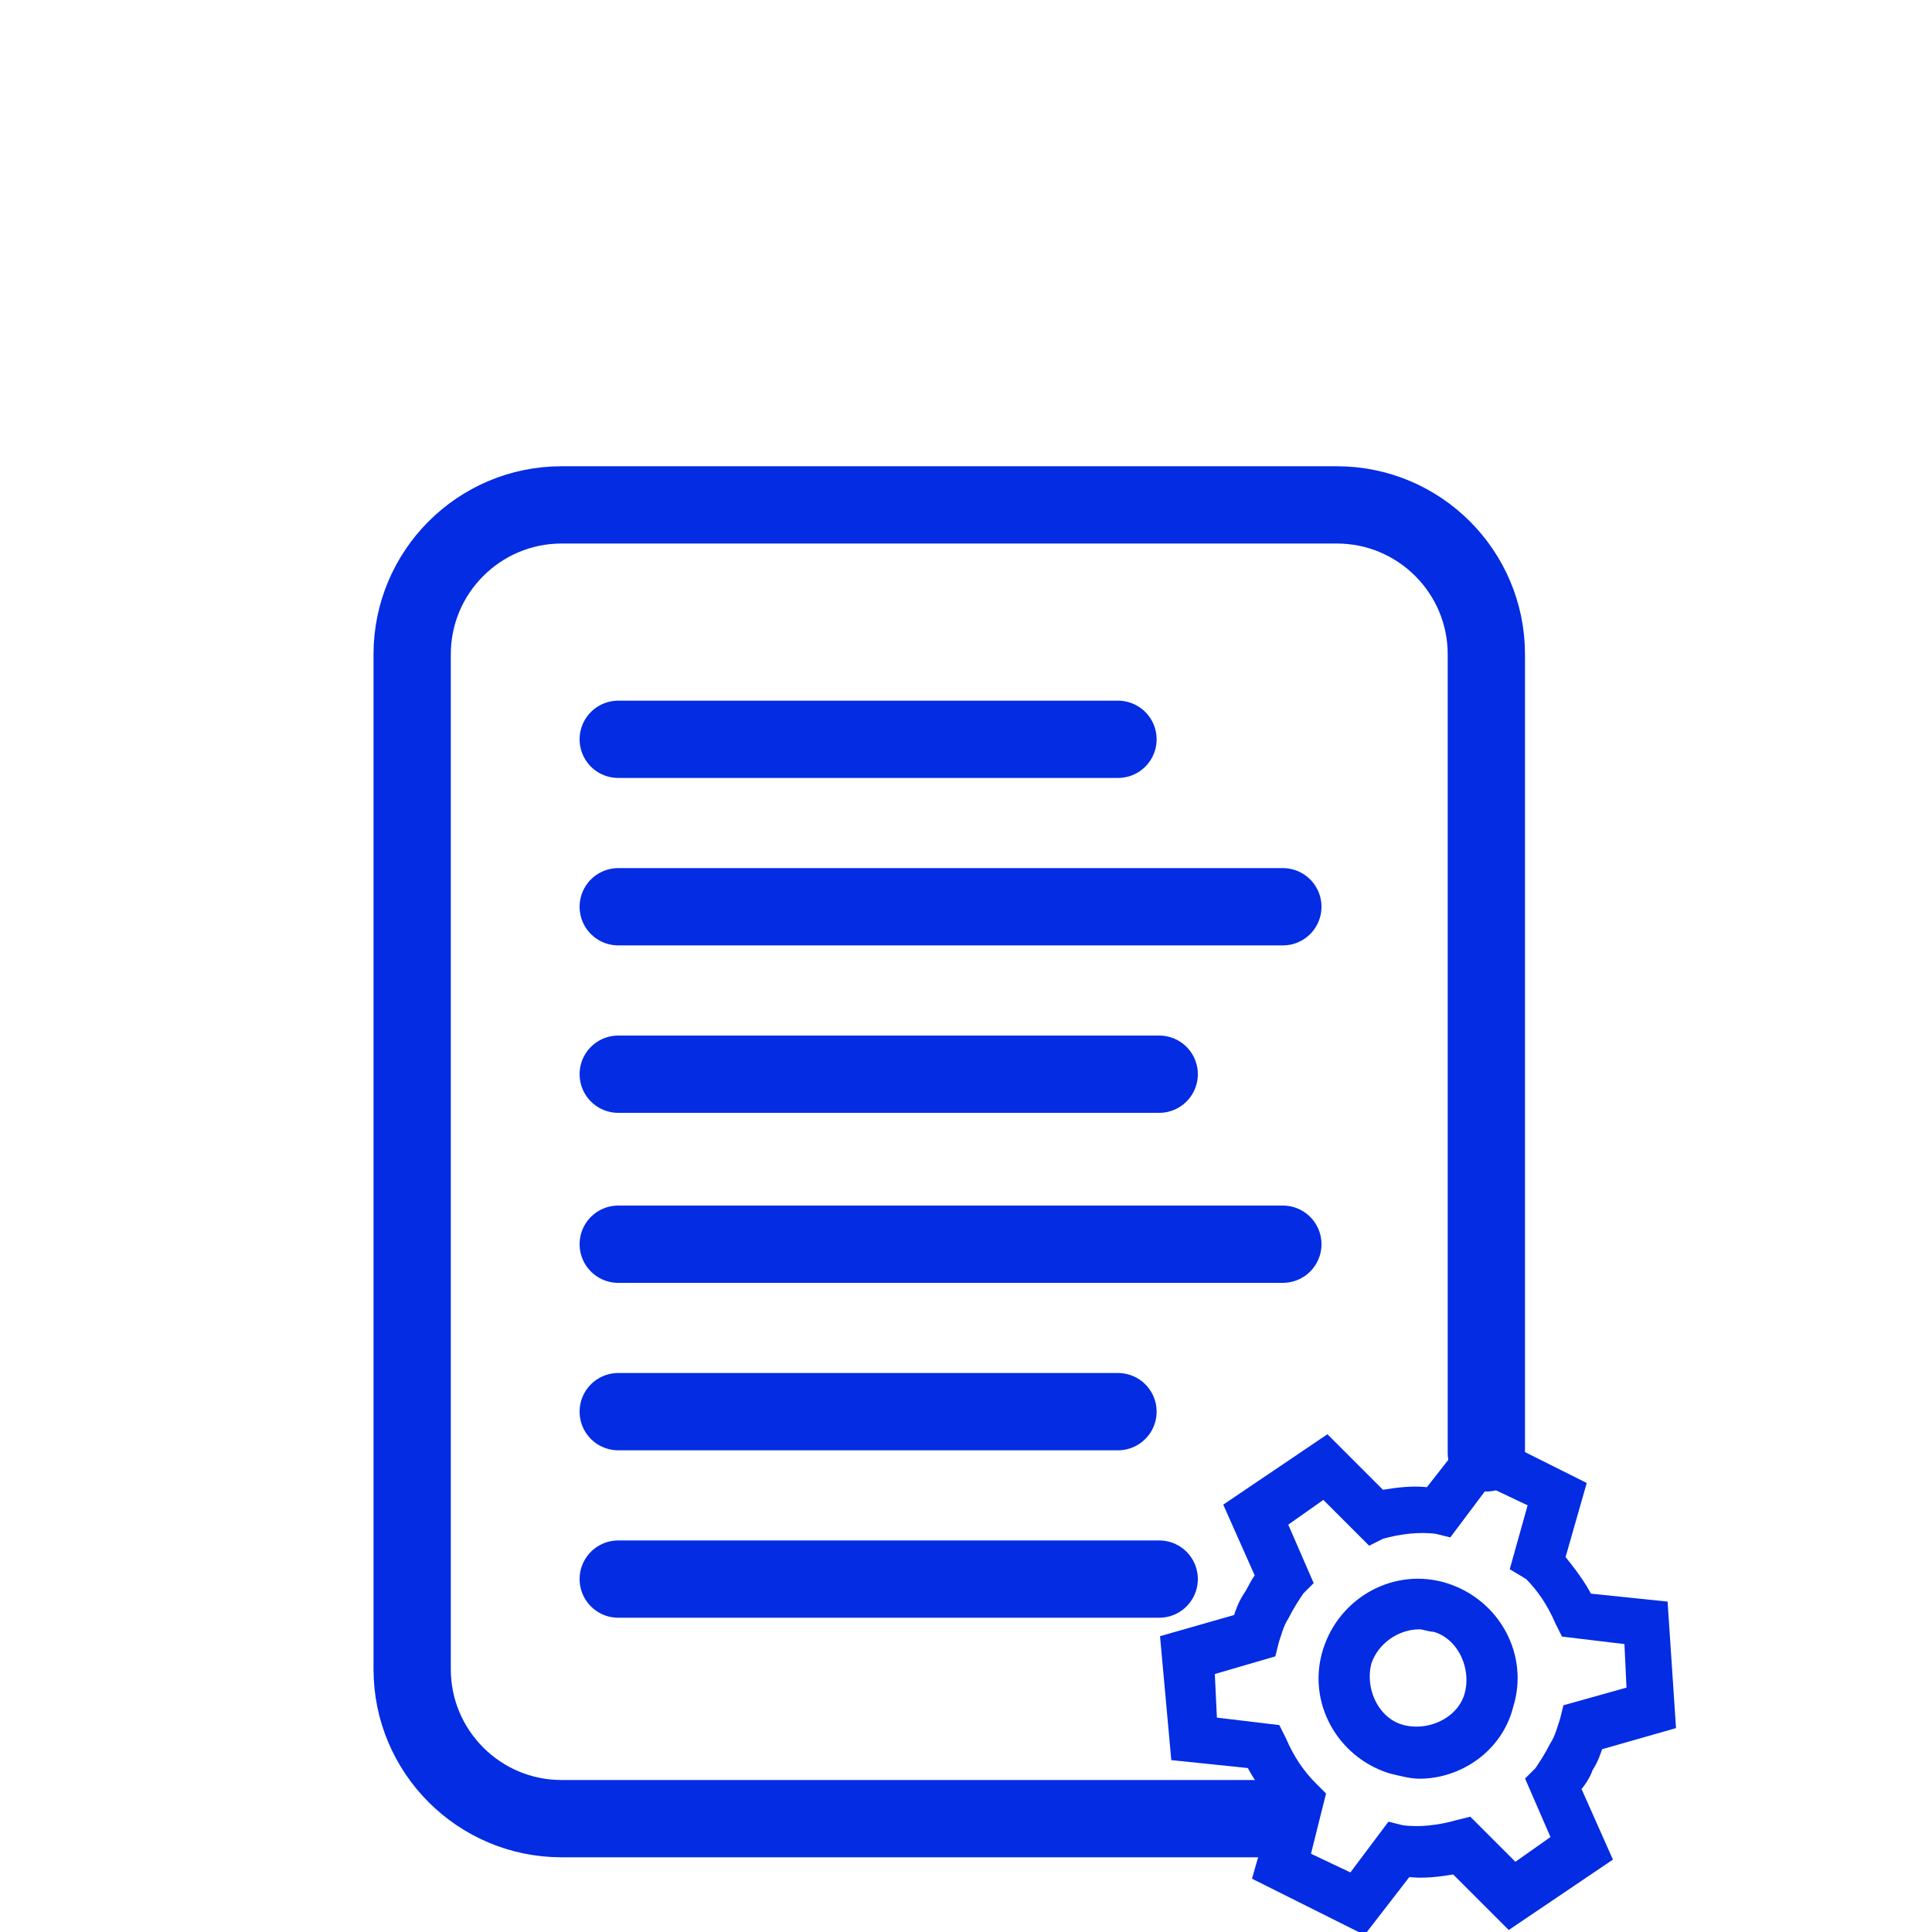
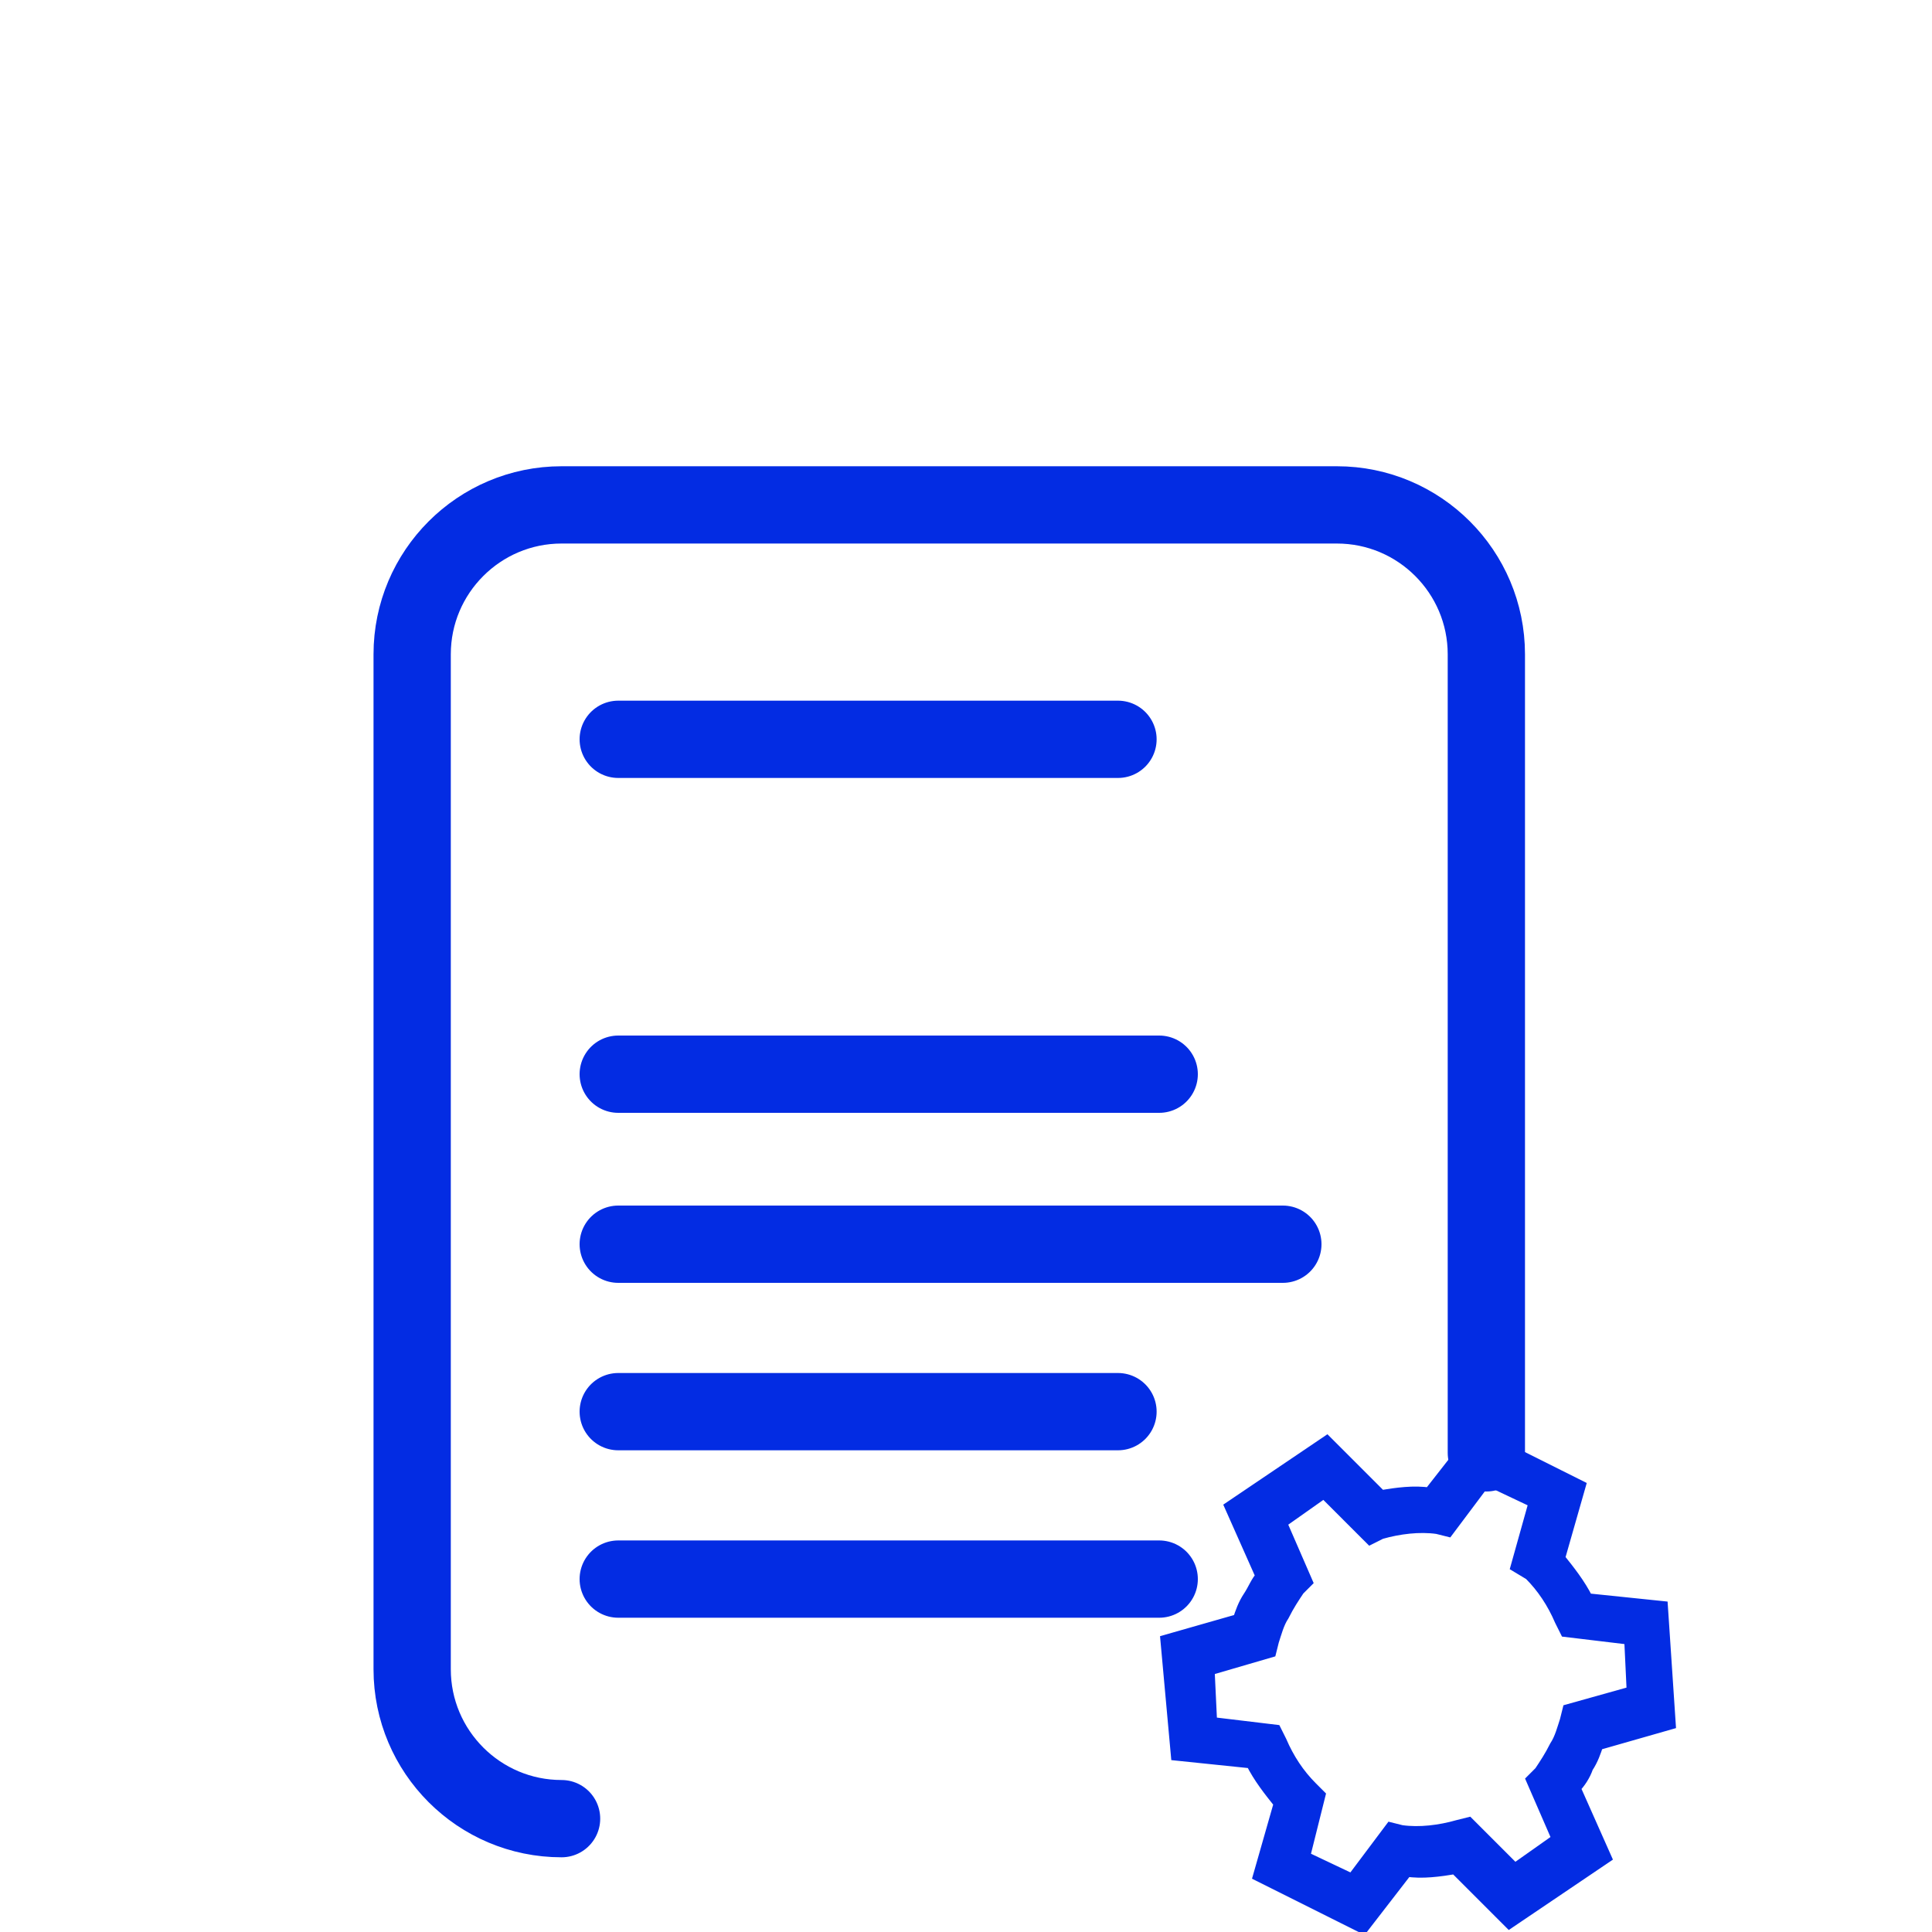
<svg xmlns="http://www.w3.org/2000/svg" version="1.1" id="Ebene_1" x="0px" y="0px" viewBox="0 0 75 75" style="enable-background:new 0 0 75 75;" xml:space="preserve">
  <style type="text/css">
	.st0{fill:none;stroke:#032CE3;stroke-width:3;stroke-linecap:round;stroke-miterlimit:10;}
	.st1{fill:#032CE3;stroke:#032CE3;stroke-width:0.5;stroke-miterlimit:10;}
</style>
  <g>
    <g>
-       <path class="st0" d="M57.7,56.4v-31c0-3.2-2.6-5.8-5.8-5.8H21.8c-3.2,0-5.8,2.6-5.8,5.8v39.4c0,3.2,2.6,5.8,5.8,5.8h27.8" />
+       <path class="st0" d="M57.7,56.4v-31c0-3.2-2.6-5.8-5.8-5.8H21.8c-3.2,0-5.8,2.6-5.8,5.8v39.4c0,3.2,2.6,5.8,5.8,5.8" />
    </g>
-     <line class="st0" x1="24" y1="35.2" x2="49.8" y2="35.2" />
    <line class="st0" x1="24" y1="41.7" x2="45" y2="41.7" />
    <line class="st0" x1="24" y1="48.3" x2="49.8" y2="48.3" />
    <line class="st0" x1="24" y1="54.8" x2="43.4" y2="54.8" />
    <line class="st0" x1="24" y1="28.7" x2="43.4" y2="28.7" />
    <line class="st0" x1="24" y1="61.3" x2="45" y2="61.3" />
    <g id="Gear_-_Linie_2_">
      <g>
        <g>
-           <path class="st1" d="M55.1,68.8c-0.3,0-0.7-0.1-1.1-0.2c-1.9-0.6-3-2.6-2.4-4.5s2.6-3,4.5-2.4s3,2.6,2.4,4.5l0,0      C58.1,67.8,56.6,68.8,55.1,68.8z M55.1,63c-0.9,0-1.8,0.6-2.1,1.5c-0.3,1.1,0.3,2.4,1.4,2.7c1.1,0.3,2.4-0.3,2.7-1.4l0,0      c0.3-1.1-0.3-2.4-1.4-2.7C55.5,63.1,55.3,63,55.1,63z" />
-         </g>
+           </g>
        <g>
          <path class="st1" d="M52.9,74.8l-4-2l0.8-2.8c-0.4-0.5-0.8-1-1.1-1.6l-2.9-0.3l-0.4-4.4l2.8-0.8c0.1-0.3,0.2-0.6,0.4-0.9      s0.3-0.6,0.5-0.8l-1.2-2.7l3.7-2.5l2.1,2.1c0.6-0.1,1.3-0.2,1.9-0.1l1.8-2.3l4,2l-0.8,2.8c0.4,0.5,0.8,1,1.1,1.6l2.9,0.3      l0.3,4.5L62,67.7c-0.1,0.3-0.2,0.6-0.4,0.9l0,0c-0.1,0.3-0.3,0.6-0.5,0.8l1.2,2.7l-3.7,2.5l-2.1-2.1c-0.6,0.1-1.3,0.2-1.9,0.1      L52.9,74.8z M50.6,72.1l1.9,0.9l1.5-2l0.4,0.1c0.7,0.1,1.5,0,2.2-0.2l0.4-0.1l1.8,1.8l1.7-1.2l-1-2.3l0.3-0.3      c0.2-0.3,0.4-0.6,0.6-1l0,0c0.2-0.3,0.3-0.7,0.4-1l0.1-0.4l2.5-0.7l-0.1-2.1l-2.5-0.3l-0.2-0.4c-0.3-0.7-0.7-1.3-1.2-1.8      l-0.5-0.3l0.7-2.5l-1.9-0.9l-1.5,2l-0.4-0.1c-0.7-0.1-1.5,0-2.2,0.2l-0.4,0.2l-1.8-1.8l-1.7,1.2l1,2.3l-0.3,0.3      c-0.2,0.3-0.4,0.6-0.6,1c-0.2,0.3-0.3,0.7-0.4,1l-0.1,0.4l-2.4,0.7l0.1,2.1l2.5,0.3l0.2,0.4c0.3,0.7,0.7,1.3,1.2,1.8l0.3,0.3      L50.6,72.1z" />
        </g>
      </g>
    </g>
  </g>
</svg>